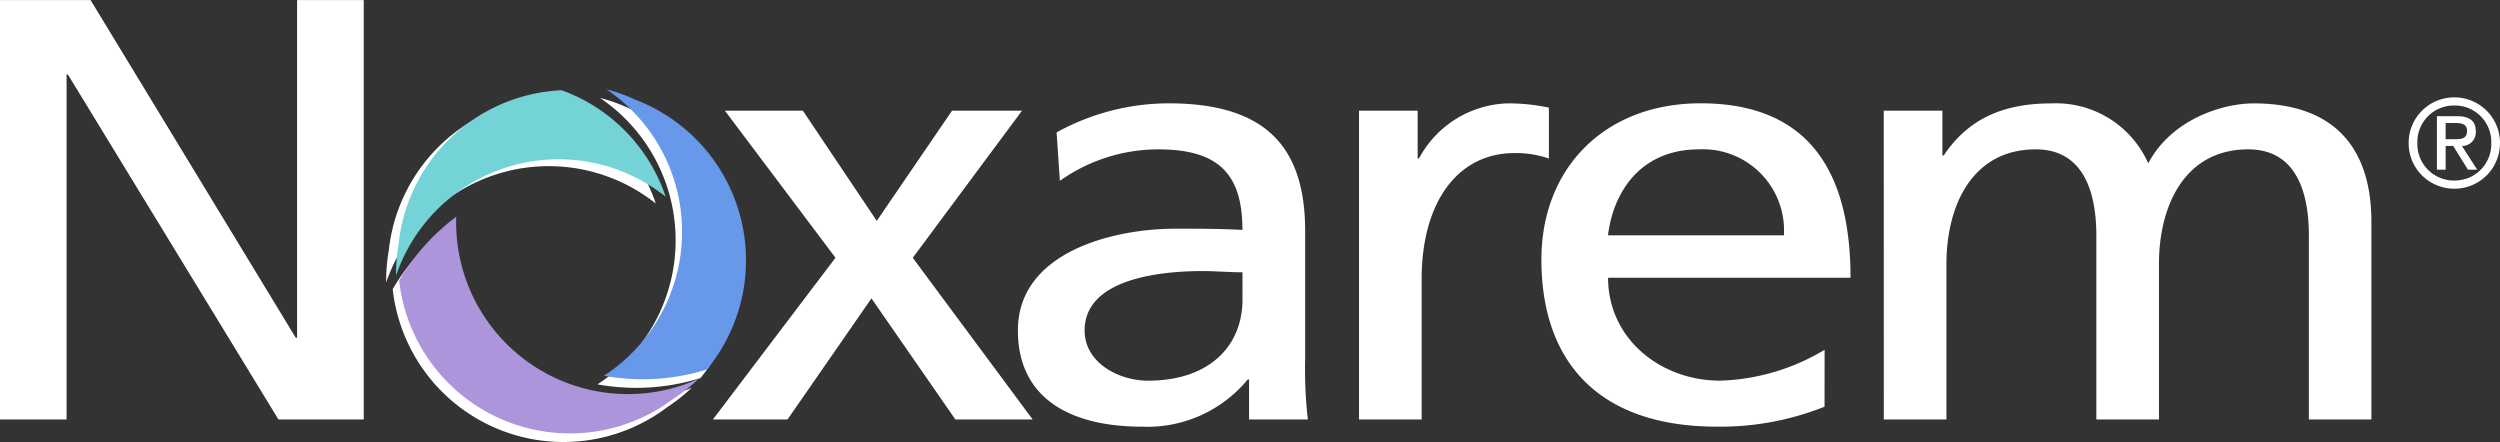
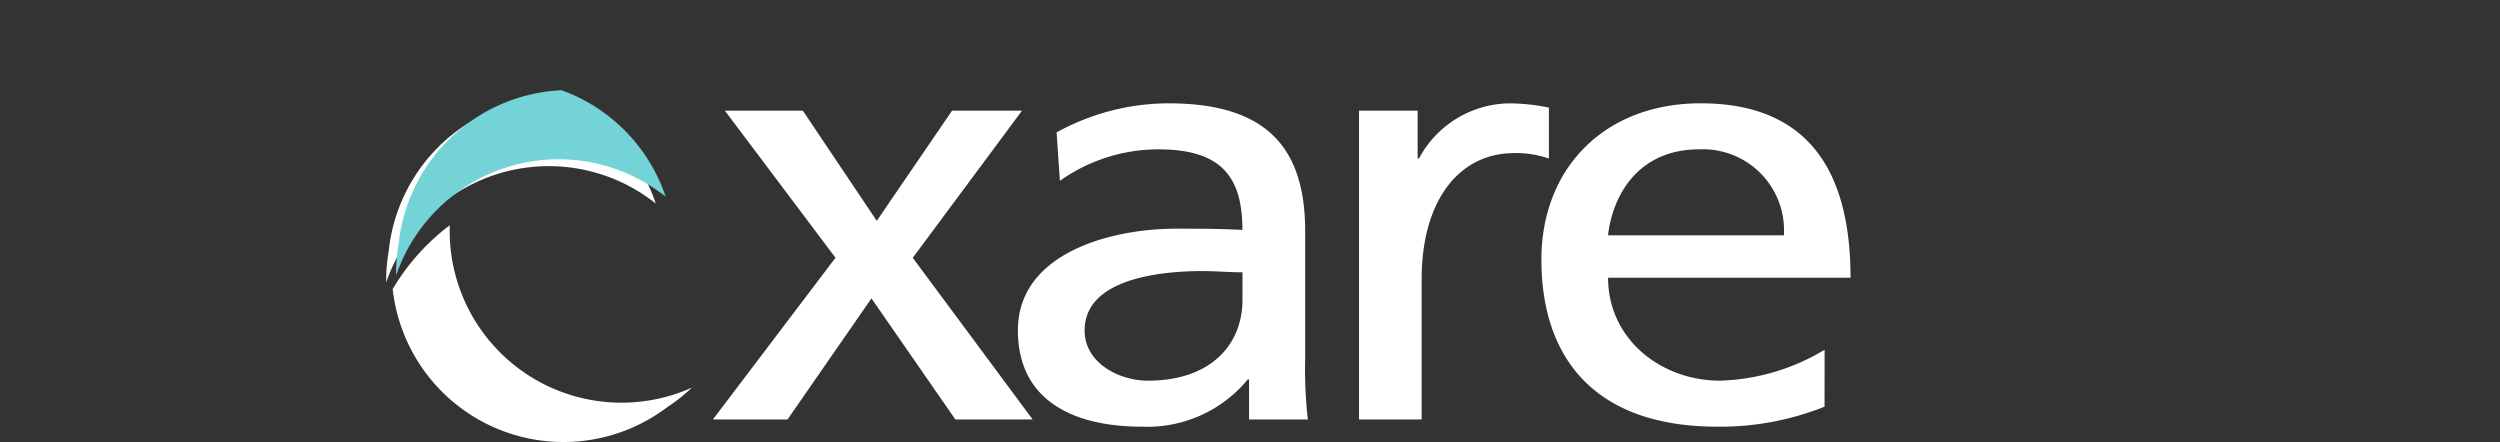
<svg xmlns="http://www.w3.org/2000/svg" width="186.63" height="33" viewBox="0 0 186.63 33">
  <rect x="0" y="0" width="186.63" height="33" fill="#333333" stroke="none" />
  <g id="Group_17550" data-name="Group 17550" transform="translate(463.096 -385.897)">
    <g id="Group_818" data-name="Group 818" transform="translate(-463.096 385.897)">
-       <path id="Path_40" data-name="Path 40" d="M-463.1,385.9h6.764l15.319,25.211h.1V385.9h4.974v31.312h-6.366l-15.717-25.75h-.1v25.75H-463.1Z" transform="translate(463.096 -385.897)" fill="#fff" />
      <path id="Path_41" data-name="Path 41" d="M-400.193,405.381-408.45,394.4h5.82l5.52,8.227,5.62-8.227h5.223l-8.157,10.985,8.952,12.07h-5.769l-6.267-9.041-6.266,9.041h-5.571Z" transform="translate(462.563 -386.139)" fill="#fff" />
      <path id="Path_42" data-name="Path 42" d="M-383.469,396.023a17.364,17.364,0,0,1,8.356-2.17c7.262,0,10.2,3.255,10.2,9.539v9.538a33.053,33.053,0,0,0,.2,4.521H-369.1v-2.984h-.1a9.705,9.705,0,0,1-7.858,3.526c-5.471,0-9.3-2.169-9.3-7.188,0-5.786,6.964-7.594,11.788-7.594,1.84,0,3.134,0,4.973.09,0-3.978-1.591-6.012-6.266-6.012a12.691,12.691,0,0,0-7.361,2.351Zm13.876,10.443c-.994,0-1.989-.091-2.984-.091-2.536,0-8.8.362-8.8,4.43,0,2.442,2.585,3.753,4.724,3.753,4.625,0,7.062-2.622,7.062-6.058Z" transform="translate(462.346 -386.139)" fill="#fff" />
      <path id="Path_43" data-name="Path 43" d="M-360.686,394.4h4.376v3.571h.1a7.757,7.757,0,0,1,6.615-4.114,14.425,14.425,0,0,1,3.083.317v3.8a7.532,7.532,0,0,0-2.586-.407c-4.178,0-6.913,3.617-6.913,9.4v10.488h-4.675Z" transform="translate(462.14 -386.139)" fill="#fff" />
      <path id="Path_44" data-name="Path 44" d="M-325.744,416.5a21.061,21.061,0,0,1-8.007,1.491c-9,0-13.13-4.972-13.13-12.476,0-6.827,4.725-11.664,11.887-11.664,8.454,0,11.19,5.606,11.19,13.02h-18.1c0,4.566,3.929,7.685,8.356,7.685a16,16,0,0,0,7.808-2.306Zm-3.034-12.794a6.057,6.057,0,0,0-6.316-6.419c-4.576,0-6.466,3.435-6.814,6.419Z" transform="translate(461.95 -386.139)" fill="#fff" />
-       <path id="Path_45" data-name="Path 45" d="M-320.936,394.4h4.376v3.345h.1c1.791-2.667,4.327-3.888,8.058-3.888a7.532,7.532,0,0,1,7.211,4.476c1.74-3.3,5.571-4.476,7.858-4.476,6.466,0,8.8,3.8,8.8,8.816v14.782H-289.2V403.708c0-2.848-.746-6.419-4.527-6.419-4.774,0-6.664,4.249-6.664,8.544v11.618h-4.675V403.708c0-2.848-.747-6.419-4.526-6.419-4.775,0-6.664,4.249-6.664,8.544v11.618h-4.676Z" transform="translate(461.562 -386.139)" fill="#fff" />
    </g>
    <g id="Group_823" data-name="Group 823" transform="translate(-434.268 392.566)">
      <path id="Path_46" data-name="Path 46" d="M-412.461,415.573a12.827,12.827,0,0,1-16.161-8.235,12.789,12.789,0,0,1-.619-4.383,16.414,16.414,0,0,0-4.263,4.766,12.885,12.885,0,0,0,.551,2.552,12.825,12.825,0,0,0,16.161,8.235,12.8,12.8,0,0,0,3.783-1.974,12.776,12.776,0,0,0,1.841-1.461A13,13,0,0,1-412.461,415.573Z" transform="translate(433.991 -392.808)" fill="#fff" />
      <g id="Group_819" data-name="Group 819" transform="translate(15.776 0.642)">
-         <path id="Path_47" data-name="Path 47" d="M-415.416,412.362a12.8,12.8,0,0,1-2.8,2.469,16.125,16.125,0,0,0,7.683-.466,12.824,12.824,0,0,0-1.613-17.941,12.8,12.8,0,0,0-3.669-2.177,12.737,12.737,0,0,0-2.211-.8,13.023,13.023,0,0,1,1.1.836A12.826,12.826,0,0,1-415.416,412.362Z" transform="translate(418.215 -393.45)" fill="#fff" />
-       </g>
+         </g>
      <g id="Group_822" data-name="Group 822" transform="translate(16.258)">
        <g id="Group_821" data-name="Group 821">
          <g id="Group_820" data-name="Group 820">
-             <path id="Path_48" data-name="Path 48" d="M-414.935,411.721a12.826,12.826,0,0,1-2.8,2.469,16.134,16.134,0,0,0,7.682-.466,12.824,12.824,0,0,0-1.613-17.941,12.778,12.778,0,0,0-3.669-2.178,12.756,12.756,0,0,0-2.21-.8,13.185,13.185,0,0,1,1.1.837A12.826,12.826,0,0,1-414.935,411.721Z" transform="translate(417.733 -392.808)" fill="#6898e9" />
+             <path id="Path_48" data-name="Path 48" d="M-414.935,411.721A12.826,12.826,0,0,1-414.935,411.721Z" transform="translate(417.733 -392.808)" fill="#6898e9" />
          </g>
        </g>
      </g>
-       <path id="Path_49" data-name="Path 49" d="M-411.979,414.931a12.826,12.826,0,0,1-16.162-8.235,12.788,12.788,0,0,1-.619-4.383,16.415,16.415,0,0,0-4.263,4.766,12.939,12.939,0,0,0,.551,2.552,12.826,12.826,0,0,0,16.162,8.235,12.787,12.787,0,0,0,3.782-1.974,12.659,12.659,0,0,0,1.841-1.46A13.084,13.084,0,0,1-411.979,414.931Z" transform="translate(433.991 -392.808)" fill="#ad95db" />
      <path id="Path_50" data-name="Path 50" d="M-416.422,399.749a12.894,12.894,0,0,1,2.56,1.586,12.783,12.783,0,0,0-6.715-7.512c-.351-.164-.706-.306-1.063-.435a12.82,12.82,0,0,0-11.02,7.38,12.787,12.787,0,0,0-1.14,4.111,12.791,12.791,0,0,0-.19,2.343,12.764,12.764,0,0,1,.518-1.285A12.826,12.826,0,0,1-416.422,399.749Z" transform="translate(433.991 -392.808)" fill="#fff" />
      <path id="Path_51" data-name="Path 51" d="M-415.684,399.236a12.848,12.848,0,0,1,2.56,1.586,12.783,12.783,0,0,0-6.715-7.512c-.351-.164-.706-.306-1.063-.435a12.82,12.82,0,0,0-11.02,7.38,12.788,12.788,0,0,0-1.14,4.111,12.786,12.786,0,0,0-.19,2.342,12.971,12.971,0,0,1,.518-1.285A12.825,12.825,0,0,1-415.684,399.236Z" transform="translate(433.991 -392.808)" fill="#74d3d7" />
    </g>
    <g id="Group_825" data-name="Group 825" transform="translate(-283.286 393.167)">
      <g id="Group_824" data-name="Group 824">
-         <path id="Path_52" data-name="Path 52" d="M-278.342,393.234a3.4,3.4,0,0,1,3.41,3.409,3.4,3.4,0,0,1-3.41,3.409,3.4,3.4,0,0,1-3.41-3.409A3.4,3.4,0,0,1-278.342,393.234Zm0,6.206a2.721,2.721,0,0,0,2.758-2.8,2.72,2.72,0,0,0-2.758-2.8,2.721,2.721,0,0,0-2.758,2.8A2.721,2.721,0,0,0-278.342,399.44Zm-1.3-4.8h1.533c.91,0,1.37.363,1.37,1.12a1.02,1.02,0,0,1-1.035,1.1l1.14,1.772h-.69l-1.1-1.772h-.565v1.772h-.652Zm.652,1.714h.776c.5,0,.823-.106.823-.623,0-.45-.326-.584-.823-.584h-.776Z" transform="translate(281.752 -393.234)" fill="#fff" />
-       </g>
+         </g>
    </g>
  </g>
</svg>